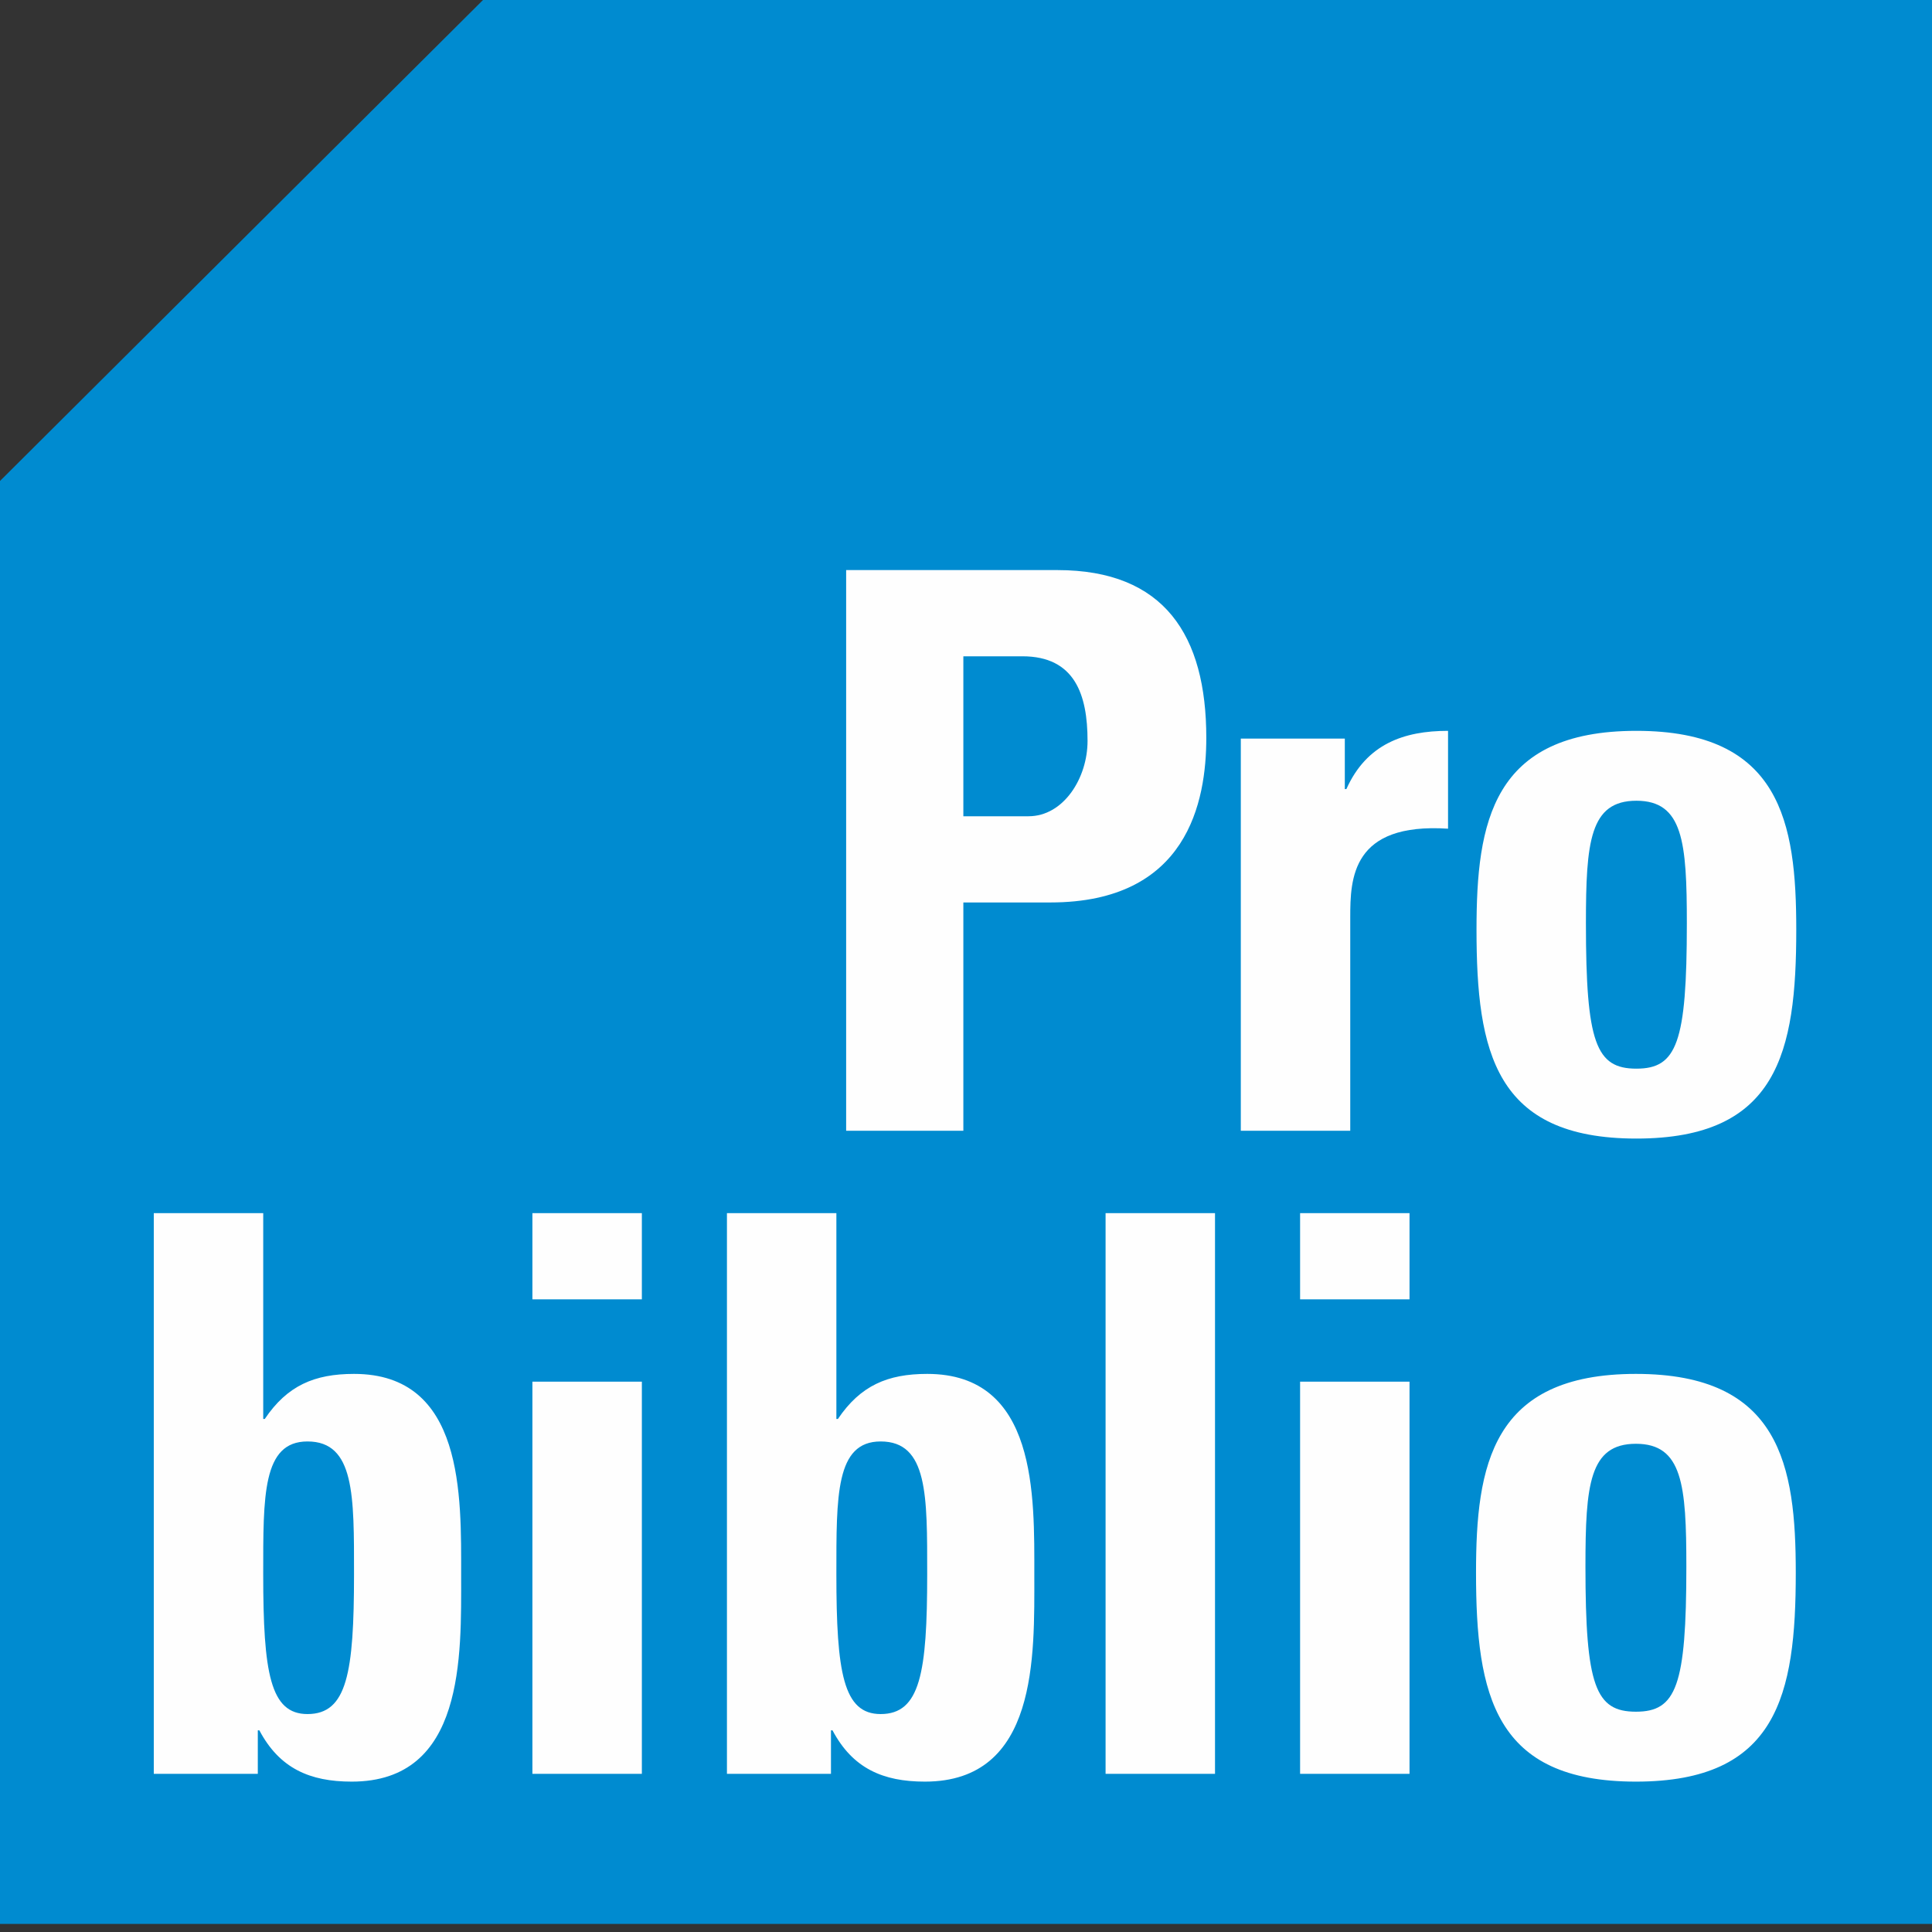
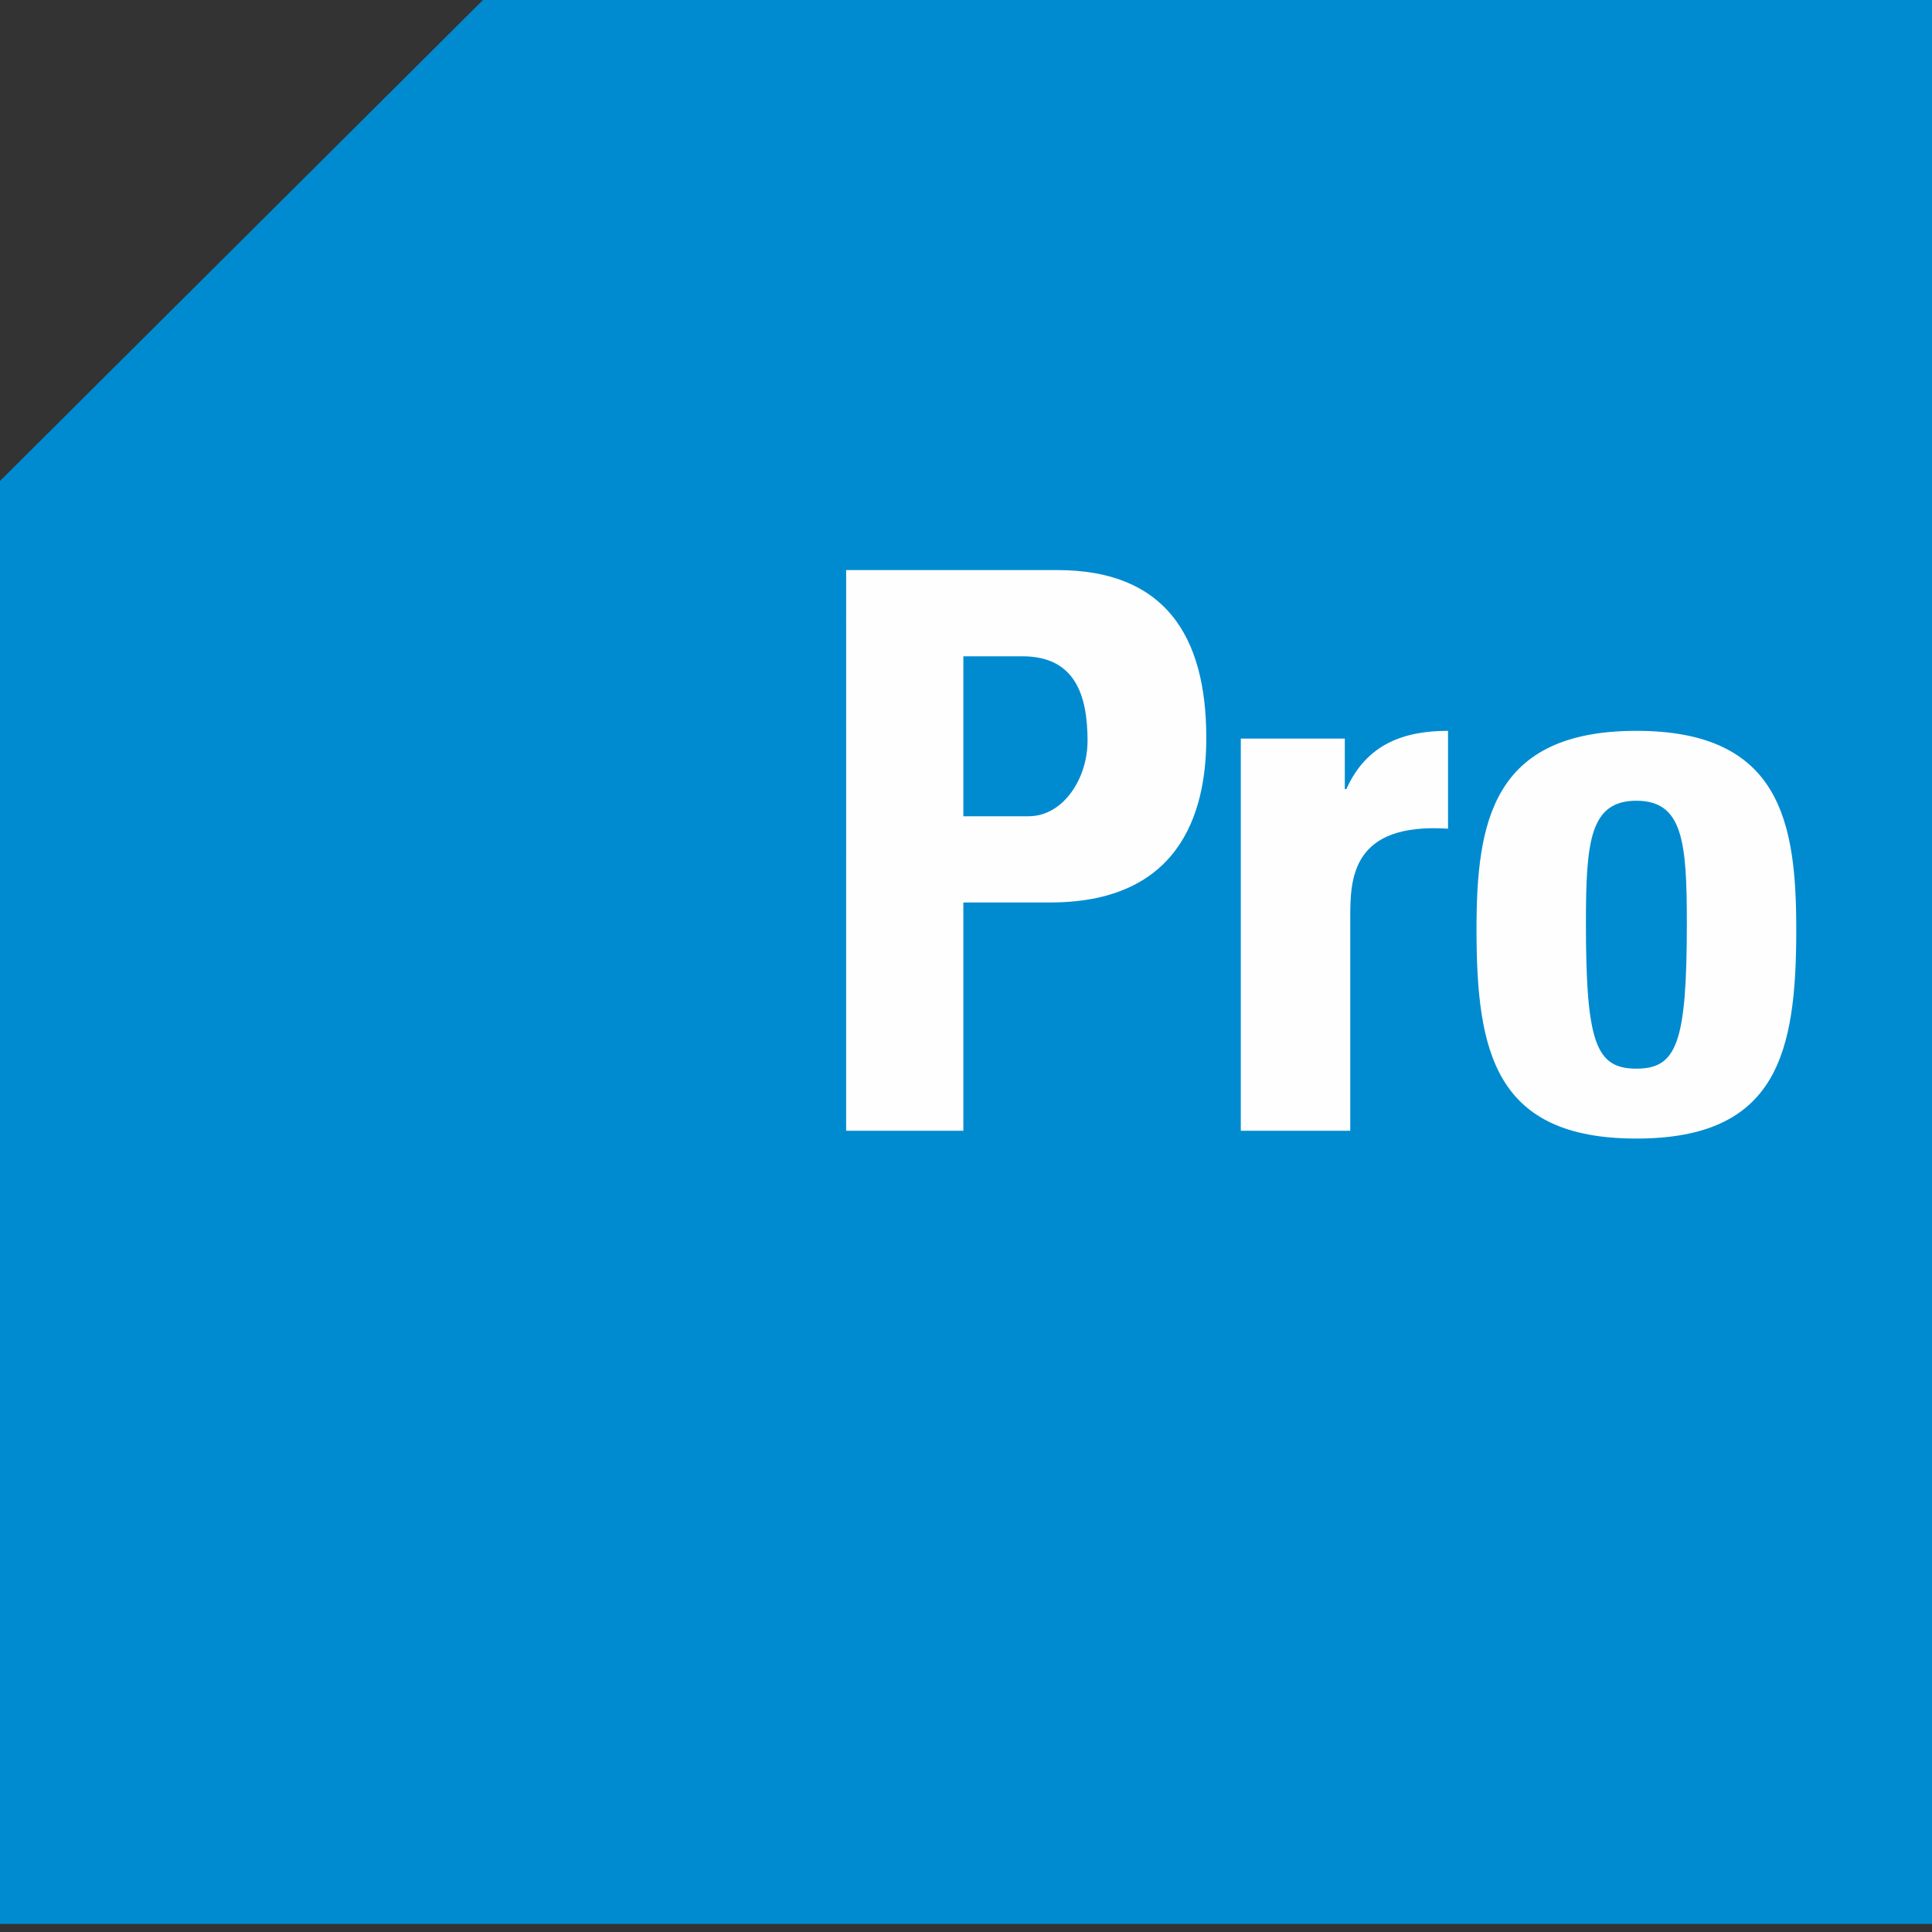
<svg xmlns="http://www.w3.org/2000/svg" xmlns:xlink="http://www.w3.org/1999/xlink" width="175" height="175" viewBox="0 0 150 150">
  <rect x="0" y="0" width="150" height="150" fill="#333333" stroke="none" />
  <title>Logo</title>
  <defs>
-     <path id="a" d="M0 148.947h149.995V.005H0z" />
-   </defs>
+     </defs>
  <g fill="none" fill-rule="evenodd">
    <path fill="#008bd0" d="M37.5 0L0 37.343V149.37h150V0z" />
    <g transform="translate(0 .63)">
      <path d="M74.794 62.744h5.063c2.711 0 4.58-2.954 4.58-5.848 0-3.558-.966-6.572-5.062-6.572h-4.58v12.42zm-9.099-19.113h16.392c8.315 0 11.57 5.065 11.57 13.024 0 4.944-1.446 12.782-12.112 12.782h-6.75v17.725h-9.1V43.631zm38.716 13.084v3.92h.121c1.567-3.498 4.459-4.523 7.894-4.523v7.597c-7.472-.483-7.593 3.859-7.593 6.874v16.58h-8.497V56.714h8.075zm26.555 14.35c0-6.331-.3-9.526-3.918-9.526-3.615 0-3.917 3.195-3.917 9.526 0 9.285.784 11.275 3.917 11.275 3.134 0 3.918-1.99 3.918-11.275m-16.33.483c0-8.322 1.205-15.436 12.412-15.436 11.21 0 12.414 7.114 12.414 15.436 0 9.525-1.446 16.22-12.414 16.22-10.967 0-12.412-6.695-12.412-16.22" fill="#FEFEFE" />
      <mask id="b" fill="#fff">
        <use xlink:href="#a" />
      </mask>
      <path d="M41.336 137.089h8.498v-30.447h-8.498v30.447zm0-36.839h8.498v-6.69h-8.498v6.691zm30.651 21.344c0-6.09.063-10.31-3.614-10.31-3.497 0-3.437 4.22-3.437 10.31 0 7.658.543 10.855 3.437 10.855 3.071 0 3.614-3.197 3.614-10.855zM56.44 93.558h8.496v15.978h.12c1.749-2.593 3.858-3.497 6.931-3.497 8.557 0 8.317 9.465 8.317 15.616 0 6.27.3 16.04-8.497 16.04-3.254 0-5.605-1.027-7.171-3.98h-.12v3.374H56.44v-43.53zm-28.954 28.036c0-6.09.063-10.31-3.614-10.31-3.497 0-3.436 4.22-3.436 10.31 0 7.658.542 10.855 3.436 10.855 3.072 0 3.614-3.197 3.614-10.855zM11.94 93.558h8.497v15.978h.12c1.748-2.593 3.857-3.497 6.93-3.497 8.557 0 8.317 9.465 8.317 15.616 0 6.27.3 16.04-8.497 16.04-3.254 0-5.605-1.027-7.17-3.98h-.121v3.374H11.94v-43.53zm73.897 43.531h8.496v-43.53h-8.496zm15.102 0h8.496v-30.447h-8.496v30.447zm0-36.839h8.496v-6.69h-8.496v6.691zm29.989 20.741c0-6.331-.302-9.526-3.916-9.526-3.618 0-3.918 3.195-3.918 9.526 0 9.286.783 11.275 3.918 11.275 3.133 0 3.916-1.99 3.916-11.275m-16.33.484c0-8.322 1.205-15.436 12.414-15.436 11.207 0 12.412 7.114 12.412 15.436 0 9.525-1.445 16.22-12.412 16.22-10.968 0-12.414-6.695-12.414-16.22" fill="#FEFEFE" mask="url(#b)" />
    </g>
  </g>
</svg>